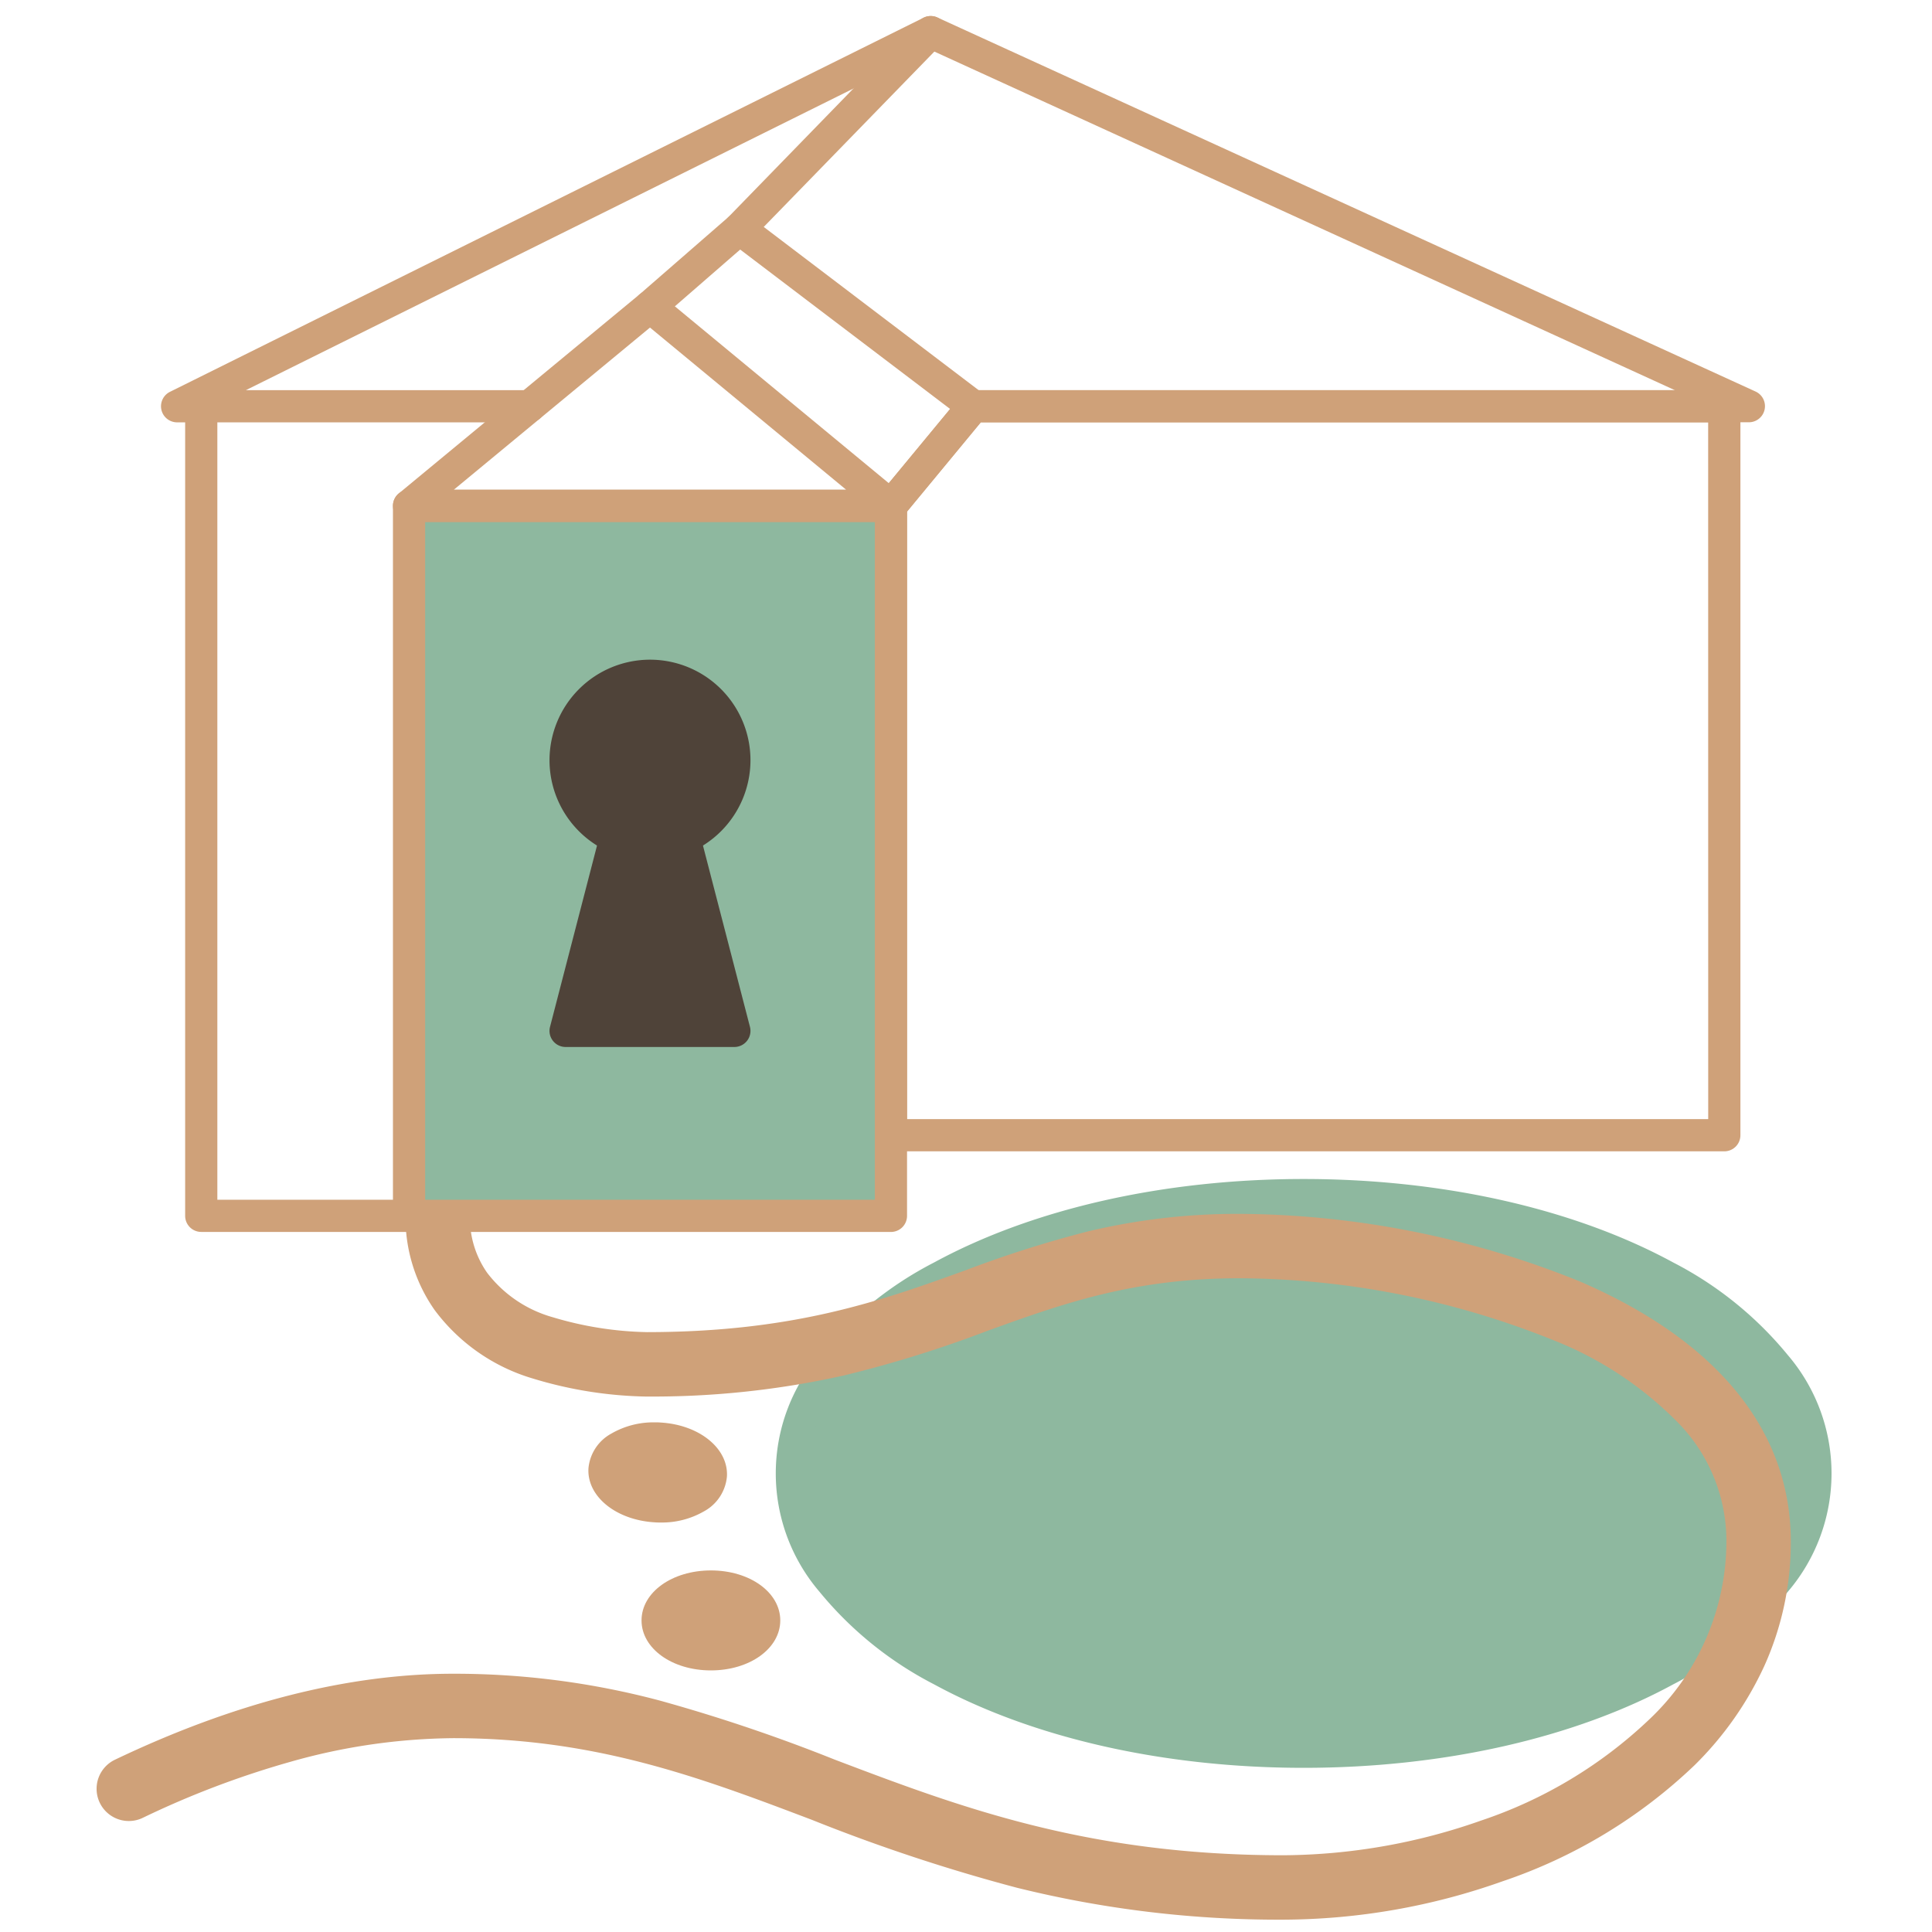
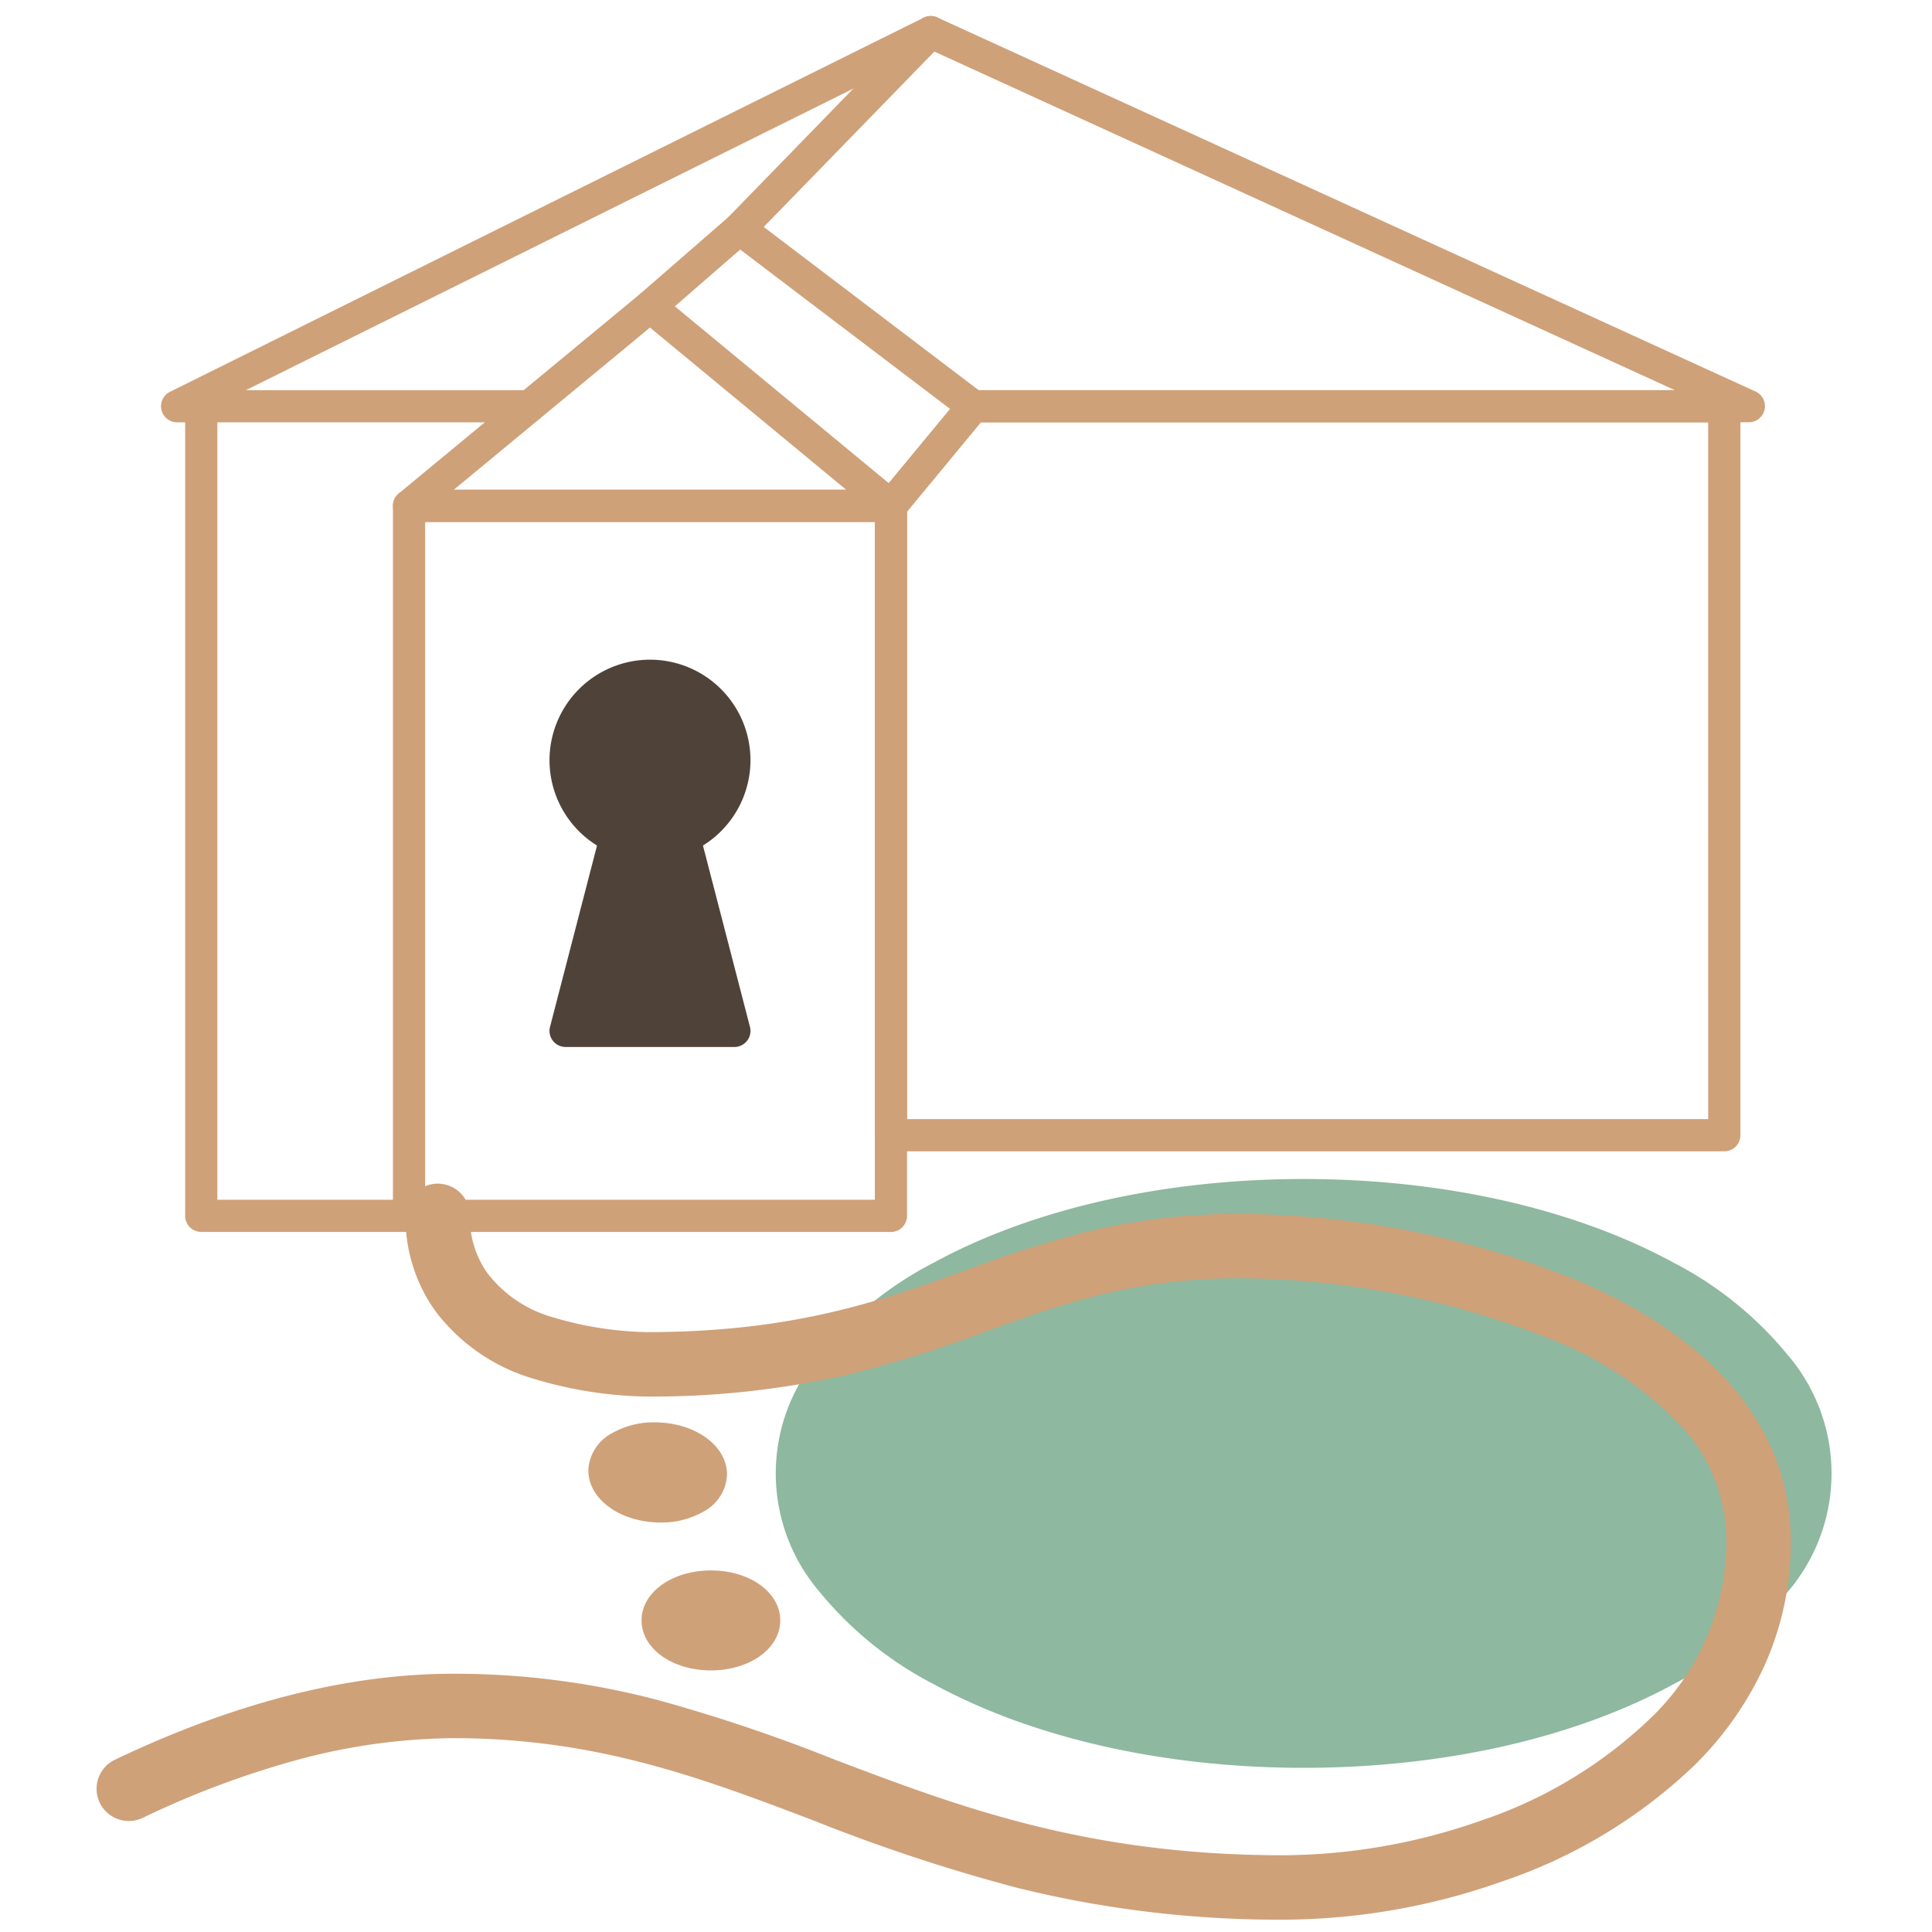
<svg xmlns="http://www.w3.org/2000/svg" width="120" height="120" viewBox="0 0 120 120">
  <defs>
    <clipPath id="a">
      <rect width="107.761" height="118.234" transform="translate(0 0)" fill="none" />
    </clipPath>
    <clipPath id="b">
      <rect width="105.233" height="45.716" transform="translate(0 72.518)" fill="none" />
    </clipPath>
    <clipPath id="c">
      <rect width="8.61" height="6.221" transform="translate(30.546 87.345)" fill="none" />
    </clipPath>
    <clipPath id="d">
      <rect width="8.617" height="6.211" transform="translate(33.847 96.542)" fill="none" />
    </clipPath>
  </defs>
  <g transform="translate(2 1)">
    <g transform="translate(4)">
      <g clip-path="url(#a)">
        <path d="M106.76,90.517c0,9.547-14.232,17.287-31.788,17.287s-31.787-7.74-31.787-17.287S57.416,73.23,74.972,73.23s31.788,7.74,31.788,17.287" fill="#8eb89f" />
        <path d="M74.972,72.23c8.655,0,16.807,1.841,22.955,5.185a22.507,22.507,0,0,1,7.124,5.759,11.306,11.306,0,0,1,0,14.685,22.507,22.507,0,0,1-7.124,5.759c-6.148,3.344-14.3,5.185-22.955,5.185s-16.807-1.841-22.955-5.185a22.506,22.506,0,0,1-7.124-5.759,11.307,11.307,0,0,1,0-14.685,22.506,22.506,0,0,1,7.124-5.759C58.165,74.071,66.317,72.23,74.972,72.23Zm0,34.574a54.3,54.3,0,0,0,12.149-1.333,38.877,38.877,0,0,0,9.851-3.609,20.543,20.543,0,0,0,6.5-5.23,9.317,9.317,0,0,0,0-12.23,20.543,20.543,0,0,0-6.5-5.23,38.877,38.877,0,0,0-9.851-3.609,56.026,56.026,0,0,0-24.3,0,38.874,38.874,0,0,0-9.85,3.609,20.541,20.541,0,0,0-6.5,5.23,9.317,9.317,0,0,0,0,12.23,20.541,20.541,0,0,0,6.5,5.23,38.874,38.874,0,0,0,9.85,3.609A54.3,54.3,0,0,0,74.972,106.8Z" fill="#8eb89f" />
        <g style="mix-blend-mode:lighten;isolation:isolate">
          <g clip-path="url(#b)">
            <path d="M73.76,118.234h-.04a67.549,67.549,0,0,1-16.565-1.985,109.726,109.726,0,0,1-12.715-4.211c-6.886-2.612-13.39-5.078-22.3-5.078A38.106,38.106,0,0,0,12,108.44a56.281,56.281,0,0,0-9.137,3.471A2,2,0,0,1,1.138,108.3c7.421-3.544,14.487-5.341,21-5.341a49.569,49.569,0,0,1,12.849,1.668,104.327,104.327,0,0,1,10.869,3.67c7.694,2.918,15.65,5.936,27.864,5.936a37.444,37.444,0,0,0,12.262-2.151,28.066,28.066,0,0,0,10.443-6.272,15.254,15.254,0,0,0,4.806-11.058,10.517,10.517,0,0,0-2.941-7.32,22.28,22.28,0,0,0-7.763-5.174A52.889,52.889,0,0,0,71,78.395c-6.623,0-11.02,1.587-15.674,3.267a73.64,73.64,0,0,1-8.913,2.771,54.372,54.372,0,0,1-12.279,1.308l-.084,0a25.589,25.589,0,0,1-6.972-1.124A11.754,11.754,0,0,1,21,80.375a9.972,9.972,0,0,1-1.812-5.883,2,2,0,1,1,4,.053,5.945,5.945,0,0,0,1.07,3.51,7.764,7.764,0,0,0,4.083,2.763,21.661,21.661,0,0,0,5.84.923c9.165-.006,14.567-1.956,19.791-3.842a70.638,70.638,0,0,1,7.576-2.407A39.906,39.906,0,0,1,71,74.395a57.163,57.163,0,0,1,21.111,4.191c8.583,3.7,13.119,9.294,13.119,16.167a18.64,18.64,0,0,1-1.639,7.709,20.887,20.887,0,0,1-4.34,6.18,32.063,32.063,0,0,1-11.931,7.211A41.028,41.028,0,0,1,73.76,118.234Z" fill="#cfa179" />
          </g>
        </g>
        <g style="mix-blend-mode:lighten;isolation:isolate">
          <g clip-path="url(#c)">
            <path d="M38.153,90.65c-.068,1.161-1.6,2.015-3.426,1.907s-3.247-1.135-3.179-2.295,1.6-2.015,3.426-1.908,3.247,1.135,3.179,2.3" fill="#cfa179" />
            <path d="M35.037,93.566c-.122,0-.246,0-.369-.011-2.411-.141-4.22-1.614-4.118-3.352a2.74,2.74,0,0,1,1.428-2.164,5.223,5.223,0,0,1,2.688-.694c.121,0,.244,0,.366.011,2.411.141,4.221,1.614,4.119,3.353a2.74,2.74,0,0,1-1.427,2.164A5.219,5.219,0,0,1,35.037,93.566Zm-.371-4.221c-1.278,0-2.1.568-2.12.976-.026.439.854,1.157,2.239,1.238.084,0,.169.007.252.007,1.277,0,2.094-.568,2.118-.975.026-.44-.854-1.158-2.239-1.239C34.832,89.347,34.749,89.345,34.666,89.345Z" fill="#cfa179" />
          </g>
        </g>
        <g style="mix-blend-mode:lighten;isolation:isolate">
          <g clip-path="url(#d)">
            <path d="M41.464,99.647c0,1.163-1.481,2.1-3.308,2.1s-3.309-.942-3.309-2.1,1.482-2.105,3.309-2.105,3.308.942,3.308,2.105" fill="#cfa179" />
            <path d="M38.156,96.542c2.416,0,4.308,1.364,4.308,3.105s-1.892,3.105-4.308,3.105-4.309-1.364-4.309-3.105S35.74,96.542,38.156,96.542Zm0,4.21c1.387,0,2.308-.665,2.308-1.105s-.921-1.105-2.308-1.105-2.309.665-2.309,1.105S36.768,100.752,38.156,100.752Z" fill="#cfa179" />
          </g>
        </g>
        <path d="M54.447,25.234a1,1,0,0,1-.6-.2L39.974,14.5l-4.945,4.3a1,1,0,0,1-1.313-1.509l5.559-4.838a1,1,0,0,1,1.261-.042L55.053,23.437a1,1,0,0,1-.606,1.8Z" fill="#cfa179" />
        <path d="M54.448,23.233H101.1a1,1,0,0,1,1,1V69.511a1,1,0,0,1-1,1H49.337a1,1,0,0,1-1-1V30.419a1,1,0,0,1,.229-.637L53.677,23.6A1,1,0,0,1,54.448,23.233Zm45.649,2H54.919l-4.582,5.546V68.511H100.1Z" fill="#cfa179" />
        <path d="M49.337,31.419a1,1,0,0,1-.77-1.637L53.677,23.6a1,1,0,0,1,.771-.363H98.034L51.825,2.108,9.273,23.233H26.889a1,1,0,0,1,0,2H5.01a1,1,0,0,1-.445-1.9L51.363.1a1,1,0,0,1,.86-.014l50.819,23.233a1,1,0,0,1-.416,1.909H54.919l-4.811,5.823A1,1,0,0,1,49.337,31.419Z" fill="#cfa179" />
        <path d="M19.407,75.517H6.5a1,1,0,0,1-1-1V24.233a1,1,0,0,1,2,0V73.517H19.407a1,1,0,1,1,0,2Z" fill="#cfa179" />
        <path d="M0,13.21a1,1,0,0,1-.7-.283,1,1,0,0,1-.02-1.414L11.16-.7a1,1,0,0,1,1.414-.02A1,1,0,0,1,12.594.7L.717,12.907A1,1,0,0,1,0,13.21Z" transform="translate(39.931 1)" fill="#cfa179" />
-         <rect width="29.931" height="44.099" transform="translate(19.407 30.419)" fill="#8eb89f" />
        <path d="M0-1H29.931a1,1,0,0,1,1,1V44.1a1,1,0,0,1-1,1H0a1,1,0,0,1-1-1V0A1,1,0,0,1,0-1ZM28.931,1H1V43.1H28.931Z" transform="translate(19.407 30.419)" fill="#cfa179" />
        <path d="M49.338,31.419H19.407a1,1,0,0,1-.637-1.771L33.734,17.276a1,1,0,0,1,1.274,0L49.975,29.648a1,1,0,0,1-.637,1.771Zm-27.152-2H46.558L34.372,19.345Z" fill="#cfa179" />
        <path d="M39.613,46.215a5.241,5.241,0,1,1-5.241-5.241,5.241,5.241,0,0,1,5.241,5.241" fill="#4f4339" />
        <path d="M5.241-1A6.241,6.241,0,1,1-1,5.241,6.248,6.248,0,0,1,5.241-1Zm0,10.482A4.241,4.241,0,1,0,1,5.241,4.246,4.246,0,0,0,5.241,9.482Z" transform="translate(29.131 40.974)" fill="#4f4339" />
        <path d="M36.613,51.456H32.131l-3,11.574H39.613Z" fill="#4f4339" />
        <path d="M32.131,50.456h4.482a1,1,0,0,1,.968.749l3,11.574a1,1,0,0,1-.968,1.251H29.131a1,1,0,0,1-.968-1.251l3-11.574A1,1,0,0,1,32.131,50.456Zm3.708,2H32.905L30.423,62.03h7.9Z" fill="#4f4339" />
      </g>
    </g>
    <rect width="120" height="120" transform="translate(-2 -1)" fill="none" />
  </g>
</svg>